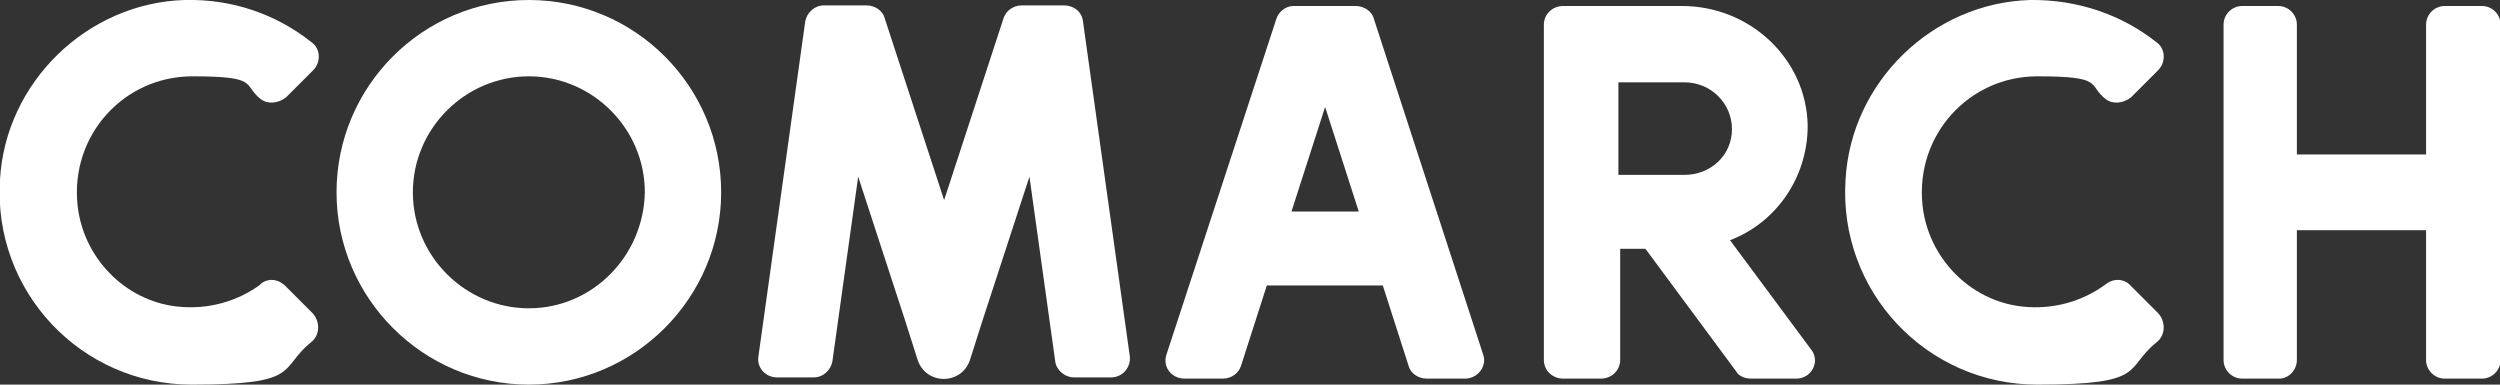
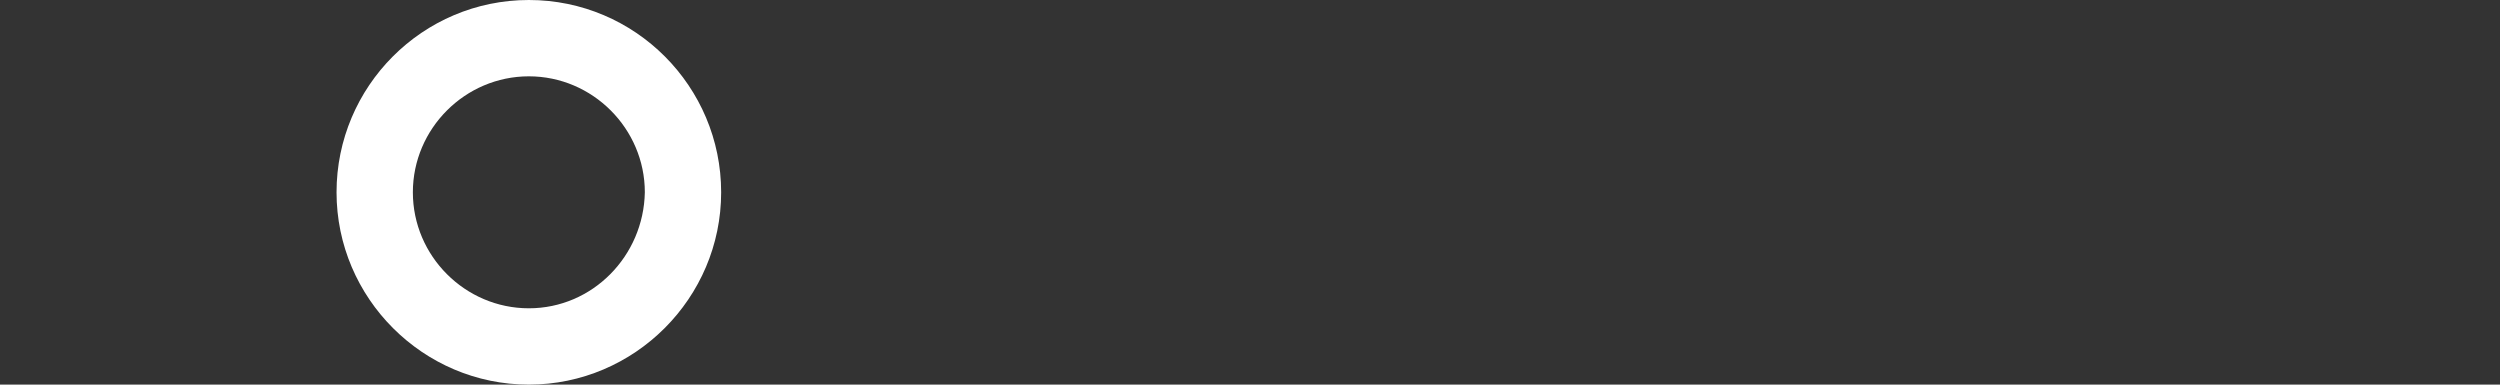
<svg xmlns="http://www.w3.org/2000/svg" id="Layer_1" data-name="Layer 1" width="416" height="64" version="1.1" viewBox="0 0 416 64">
  <rect x="0" y="0" width="416" height="64" fill="#333333" stroke="none" />
  <defs>
    <style> .cls-1 { fill-rule: evenodd; } .cls-1, .cls-2 { fill: #fff; stroke-width: 0px; } </style>
  </defs>
  <path class="cls-1" d="M88,0c-17.7,0-32,14.4-32,32s14.4,32,32,32,32-14.4,32-32S105.7,0,88,0ZM88,51.3c-10.6,0-19.3-8.7-19.3-19.3s8.7-19.3,19.3-19.3,19.3,8.7,19.3,19.3c-.2,10.6-8.7,19.3-19.3,19.3Z" />
-   <path class="cls-2" d="M178.8,62.8h6.1c1.9,0,3.3-1.7,3.1-3.5l-7.8-55.8c-.2-1.6-1.6-2.6-3.1-2.6h-7.1c-1.4,0-2.6.9-3,2.1l-9.9,30.3-9.9-30.3c-.3-1.2-1.6-2.1-3-2.1h-7.1c-1.6,0-2.8,1.2-3.1,2.6l-7.8,55.8c-.3,1.9,1.2,3.5,3.1,3.5h6.1c1.6,0,2.8-1.2,3.1-2.6l4.3-30.8,7.8,23.9,2.1,6.6c1.4,4.2,7.3,4.2,8.7,0l2.1-6.6,7.8-23.9,4.3,30.8c.2,1.4,1.6,2.6,3.1,2.6ZM212.4,3.1l-18.3,55.9c-.7,2.1.9,4,3,4h6.4c1.4,0,2.6-.9,3-2.1l4.3-13.4h19.3l4.3,13.4c.3,1.2,1.6,2.1,3,2.1h6.4c2.1,0,3.7-2.1,3-4L228.6,3.1c-.3-1.2-1.6-2.1-3-2.1h-10.4c-1.2,0-2.4.9-2.8,2.1ZM214.9,35.2l5.6-17.4,5.6,17.4h-11.1ZM382.2,59.9v-21.6h21.5v21.6c0,1.7,1.4,3.1,3.1,3.1h6.2c1.7,0,3.1-1.4,3.1-3.1V4.1c0-1.7-1.4-3.1-3.1-3.1h-6.2c-1.7,0-3.1,1.4-3.1,3.1v21.6h-21.5V4.1c0-1.7-1.4-3.1-3.1-3.1h-6c-1.7,0-3.1,1.4-3.1,3.1v55.8c0,1.7,1.4,3.1,3.1,3.1h6.2c1.5,0,2.9-1.4,2.9-3.1Z" />
-   <path class="cls-1" d="M43.4,47.3c-3.8,2.8-8.7,4.3-14,3.7-8.7-1-15.6-8.2-16.5-16.9-1.2-11.7,7.8-21.4,19.1-21.4s8.3,1.4,11.4,3.8c1.2.9,2.9.7,4.2-.3l4.5-4.5c1.4-1.4,1.2-3.7-.3-4.7C46,2.4,38.7-.2,30.7,0,14.5.5.9,13.7,0,29.9c-1.2,18.6,13.5,34.1,31.9,34.1s14.4-2.6,19.8-7c1.6-1.2,1.6-3.5.3-4.9l-4.5-4.5c-1.2-1.2-2.9-1.4-4.2-.3ZM350.4,47.3c-3.8,2.8-8.7,4.3-14,3.7-8.7-1-15.6-8.2-16.5-16.9-1.2-11.7,7.8-21.4,19.1-21.4s8.3,1.4,11.4,3.8c1.2.9,2.9.7,4.2-.3l4.5-4.5c1.4-1.4,1.2-3.7-.3-4.7-5.7-4.5-13-7.1-21-7-16.3.5-29.8,13.7-30.7,29.9-1.2,18.6,13.5,34.1,31.9,34.1s14.4-2.6,19.8-7c1.6-1.2,1.6-3.5.3-4.9l-4.5-4.5c-1-1.2-2.8-1.4-4.2-.3Z" />
-   <path class="cls-2" d="M287.8,40c7.7-2.9,13-10.4,13-19.1-.2-11.1-9.6-19.9-20.9-19.9h-19.8c-1.8,0-3.2,1.4-3.2,3.1v55.8c0,1.7,1.4,3.1,3.2,3.1h6.3c1.8,0,3.2-1.4,3.2-3.1v-18.5h4.2l15.1,20.4c.5.9,1.6,1.2,2.5,1.2h7.5c2.6,0,4-2.9,2.5-4.8l-13.5-18.2ZM280.3,29.1h-11v-15.4h11c4.4,0,7.9,3.5,7.9,7.8s-3.5,7.6-7.9,7.6Z" />
</svg>